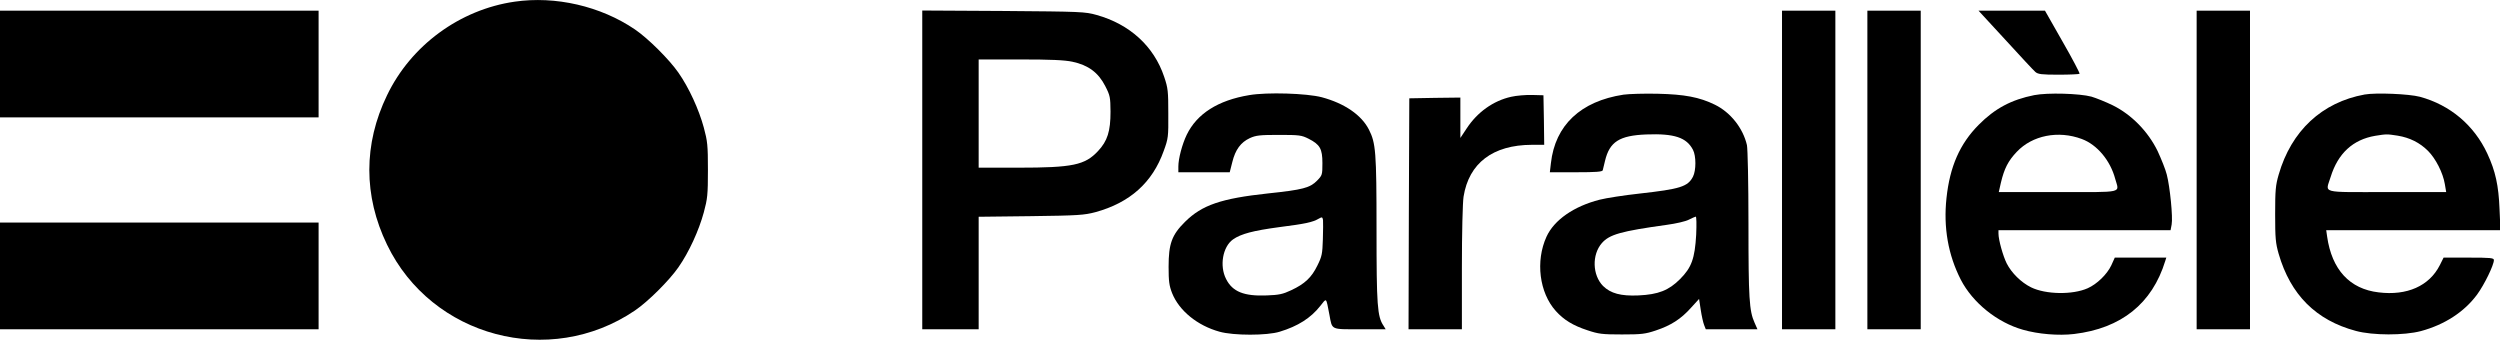
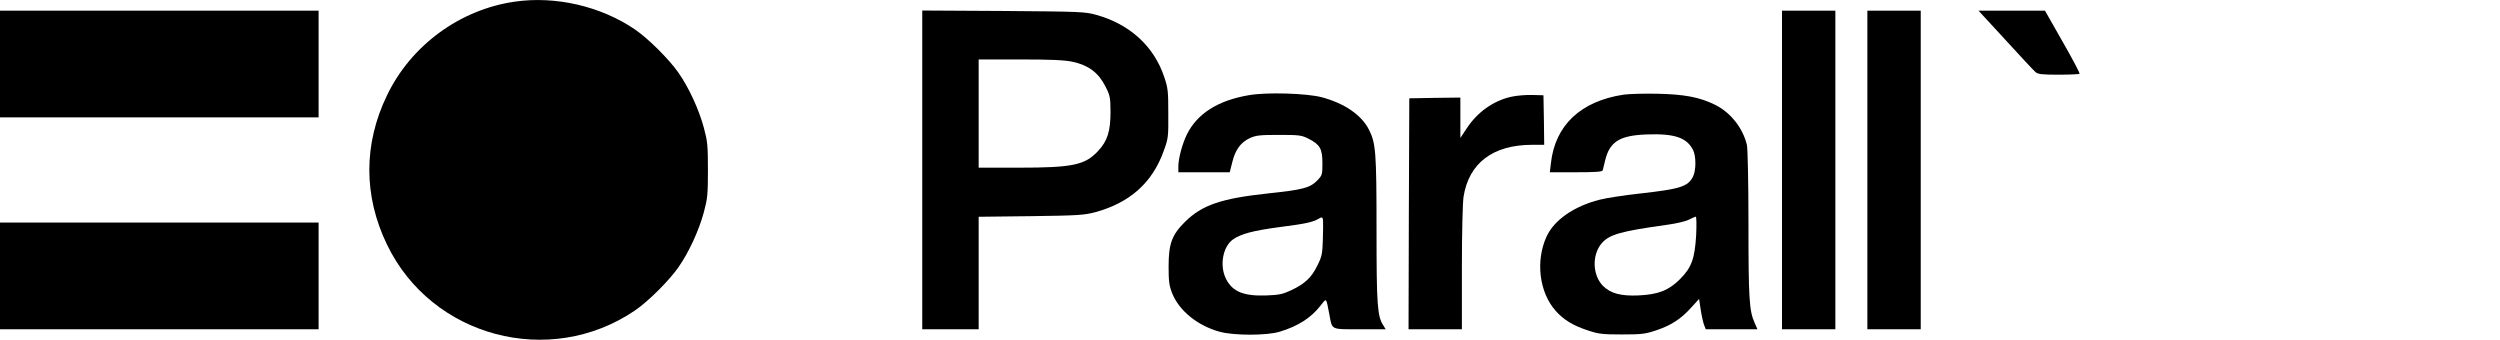
<svg xmlns="http://www.w3.org/2000/svg" version="1.0" width="1640pt" height="223pt" viewBox="0 0 1640 223" preserveAspectRatio="xMidYMid meet">
  <g transform="translate(0,223) scale(0.1,-0.1)" fill="#000000" stroke="none">
    <path d="M3376 2219 c-360 -52 -680 -287 -837 -614 -155 -320 -155 -660 0 -980 292 -606 1066 -812 1626 -432 87 59 225 197 285 283 70 100 135 243 167 361 24 89 27 115 27 278 0 163 -3 189 -27 278 -32 118 -97 261 -167 361 -60 86 -198 224 -285 283 -225 153 -522 221 -789 182z" />
    <path d="M0 1810 l0 -350 1045 0 1045 0 0 350 0 350 -1045 0 -1045 0 0 -350z" />
    <path d="M6050 1116 l0 -1046 185 0 185 0 0 369 0 369 343 4 c312 4 349 7 422 26 227 62 375 194 449 402 30 82 31 92 30 245 0 147 -2 167 -27 241 -67 200 -225 345 -444 406 -75 21 -100 22 -610 26 l-533 3 0 -1045z m985 709 c104 -22 170 -71 215 -159 33 -64 34 -74 35 -169 0 -128 -20 -192 -82 -258 -86 -92 -165 -109 -525 -109 l-258 0 0 355 0 355 273 0 c201 0 290 -4 342 -15z" />
    <path d="M11690 1115 l0 -1045 175 0 175 0 0 1045 0 1045 -175 0 -175 0 0 -1045z" />
    <path d="M12250 1115 l0 -1045 175 0 175 0 0 1045 0 1045 -175 0 -175 0 0 -1045z" />
    <path d="M13156 1968 c97 -106 185 -201 196 -210 17 -15 41 -18 152 -18 73 0 135 3 138 6 3 3 -46 97 -111 210 l-116 204 -218 0 -218 0 177 -192z" />
-     <path d="M14410 1115 l0 -1045 175 0 175 0 0 1045 0 1045 -175 0 -175 0 0 -1045z" />
    <path d="M8195 1606 c-205 -34 -343 -122 -410 -260 -30 -62 -55 -157 -55 -208 l0 -38 169 0 168 0 17 67 c20 81 55 129 115 157 40 18 64 21 191 21 135 0 148 -2 194 -25 75 -38 91 -66 91 -160 0 -77 -1 -80 -35 -115 -46 -47 -93 -60 -323 -84 -306 -33 -432 -76 -543 -186 -87 -86 -108 -144 -108 -295 0 -96 4 -124 23 -173 46 -115 166 -213 311 -253 92 -26 312 -26 395 0 119 36 204 90 266 169 43 54 37 60 60 -58 19 -101 6 -95 200 -95 l169 0 -14 23 c-41 61 -46 133 -46 632 0 511 -5 566 -50 655 -49 96 -160 172 -309 212 -99 26 -359 34 -476 14z m483 -946 c-3 -95 -6 -112 -36 -172 -38 -78 -82 -120 -172 -162 -55 -26 -80 -31 -160 -34 -149 -6 -225 24 -267 108 -44 86 -22 211 45 259 52 37 133 58 304 81 173 22 218 32 258 55 23 13 25 12 29 -8 1 -12 1 -69 -1 -127z" />
    <path d="M10650 1609 c-281 -43 -448 -200 -476 -449 l-7 -60 172 0 c129 0 172 3 175 13 2 6 9 35 15 62 30 125 94 166 271 173 184 7 264 -20 306 -101 21 -40 21 -135 0 -176 -34 -66 -84 -81 -352 -111 -100 -11 -217 -29 -260 -40 -169 -43 -299 -133 -349 -243 -73 -160 -47 -367 61 -487 53 -59 114 -96 209 -127 72 -24 95 -27 225 -27 129 0 153 3 222 26 99 33 165 75 231 149 l53 58 11 -72 c6 -40 16 -84 22 -99 l11 -28 169 0 170 0 -19 43 c-35 78 -40 160 -40 647 0 277 -5 493 -10 518 -26 112 -108 215 -210 265 -102 50 -200 68 -375 72 -88 2 -189 -1 -225 -6z m477 -918 c-9 -157 -30 -216 -106 -292 -74 -74 -142 -101 -273 -107 -115 -5 -182 13 -232 62 -70 71 -74 205 -8 281 50 57 124 78 426 120 60 8 125 23 145 34 20 10 40 19 45 20 5 0 6 -49 3 -118z" />
-     <path d="M13345 1606 c-151 -30 -259 -88 -365 -195 -123 -124 -189 -273 -211 -480 -21 -193 11 -374 94 -536 78 -151 238 -280 407 -328 101 -29 234 -40 336 -28 309 37 512 199 598 479 l7 22 -169 0 -169 0 -23 -51 c-28 -59 -94 -123 -155 -150 -99 -44 -275 -41 -371 6 -65 32 -128 94 -160 157 -24 48 -54 154 -54 196 l0 22 565 0 564 0 7 37 c9 46 -11 248 -32 328 -8 33 -36 102 -60 154 -63 129 -171 239 -294 300 -47 23 -110 48 -140 57 -78 21 -288 27 -375 10z m312 -288 c100 -37 187 -141 219 -262 26 -95 65 -86 -375 -86 l-389 0 14 62 c22 92 47 142 104 202 102 108 272 142 427 84z" />
-     <path d="M15512 1610 c-280 -51 -481 -238 -564 -526 -20 -69 -23 -101 -23 -259 0 -158 3 -190 23 -260 78 -269 245 -436 507 -506 111 -30 316 -30 426 -1 156 42 285 126 369 240 47 64 110 193 110 226 0 14 -22 16 -165 16 l-165 0 -25 -50 c-69 -136 -215 -201 -401 -178 -190 22 -307 149 -338 366 l-6 42 571 0 572 0 -6 138 c-6 155 -27 250 -80 364 -87 187 -244 319 -442 373 -72 19 -288 28 -363 15z m217 -270 c79 -13 145 -46 199 -100 50 -50 98 -144 110 -217 l9 -53 -388 0 c-445 0 -404 -11 -370 99 48 155 146 245 292 270 75 12 76 12 148 1z" />
    <path d="M9913 1595 c-117 -26 -222 -101 -292 -208 l-41 -62 0 133 0 132 -167 -2 -168 -3 -3 -757 -2 -758 175 0 175 0 0 403 c0 231 5 430 11 467 35 220 192 339 447 340 l82 0 -2 163 -3 162 -75 2 c-41 1 -103 -4 -137 -12z" />
    <path d="M0 420 l0 -350 1045 0 1045 0 0 350 0 350 -1045 0 -1045 0 0 -350z" />
  </g>
</svg>